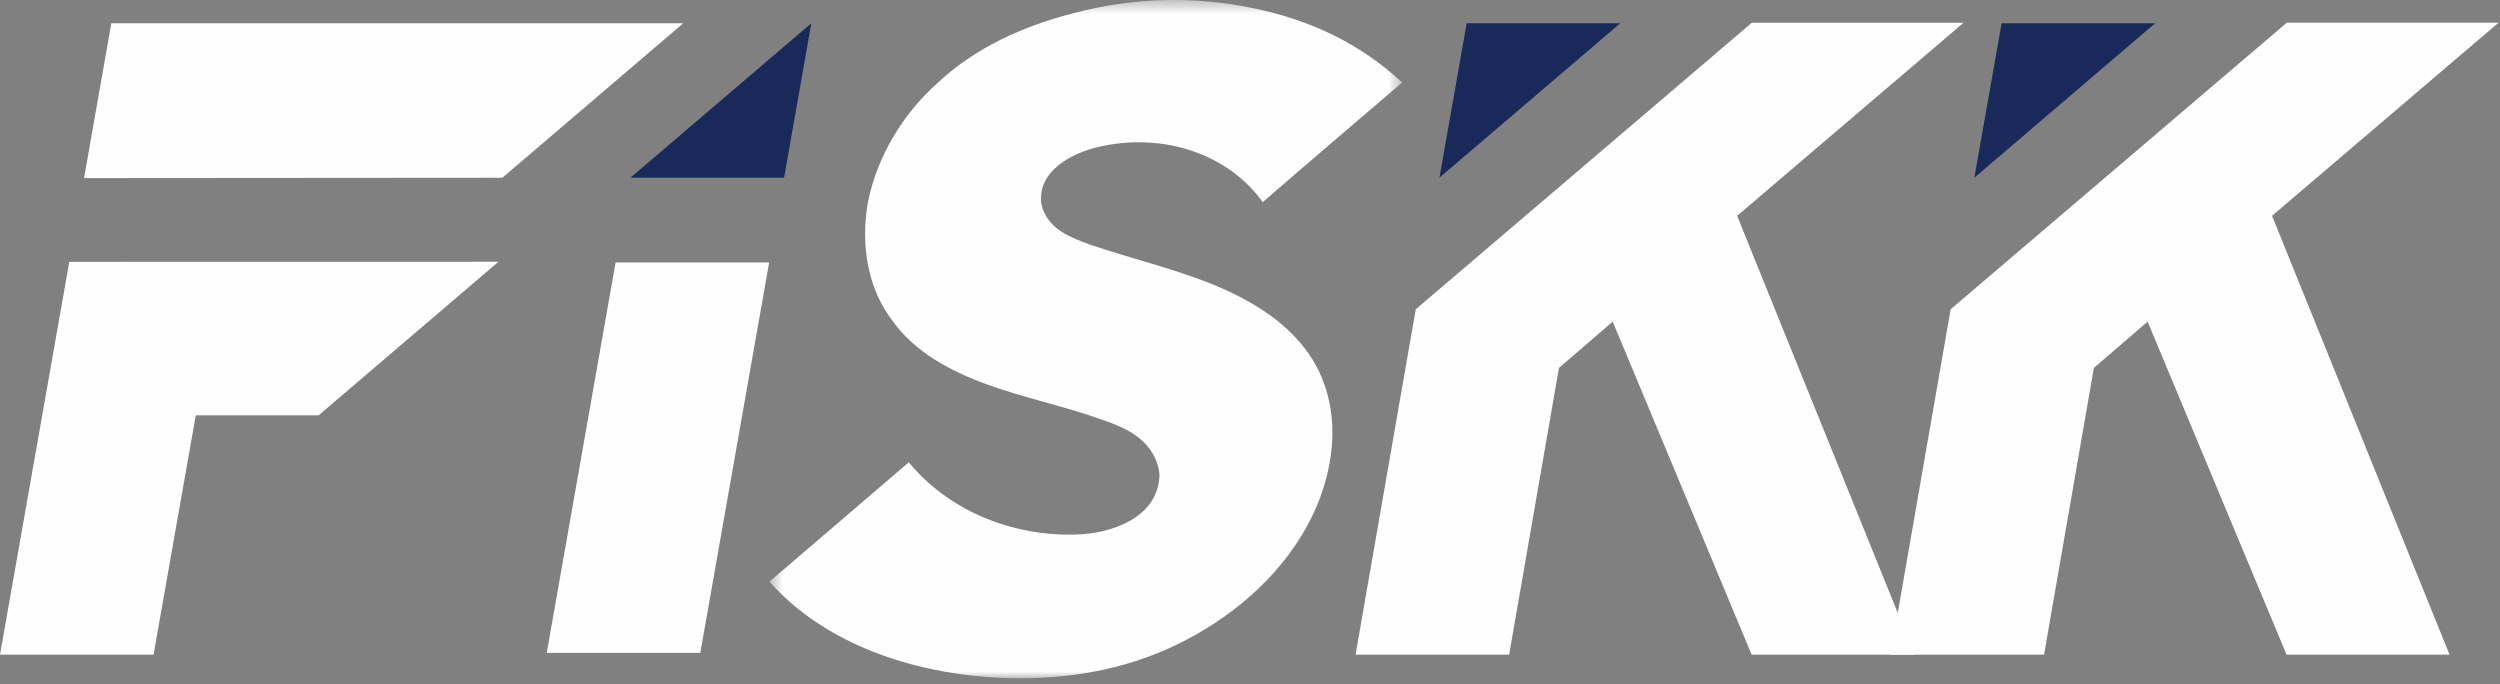
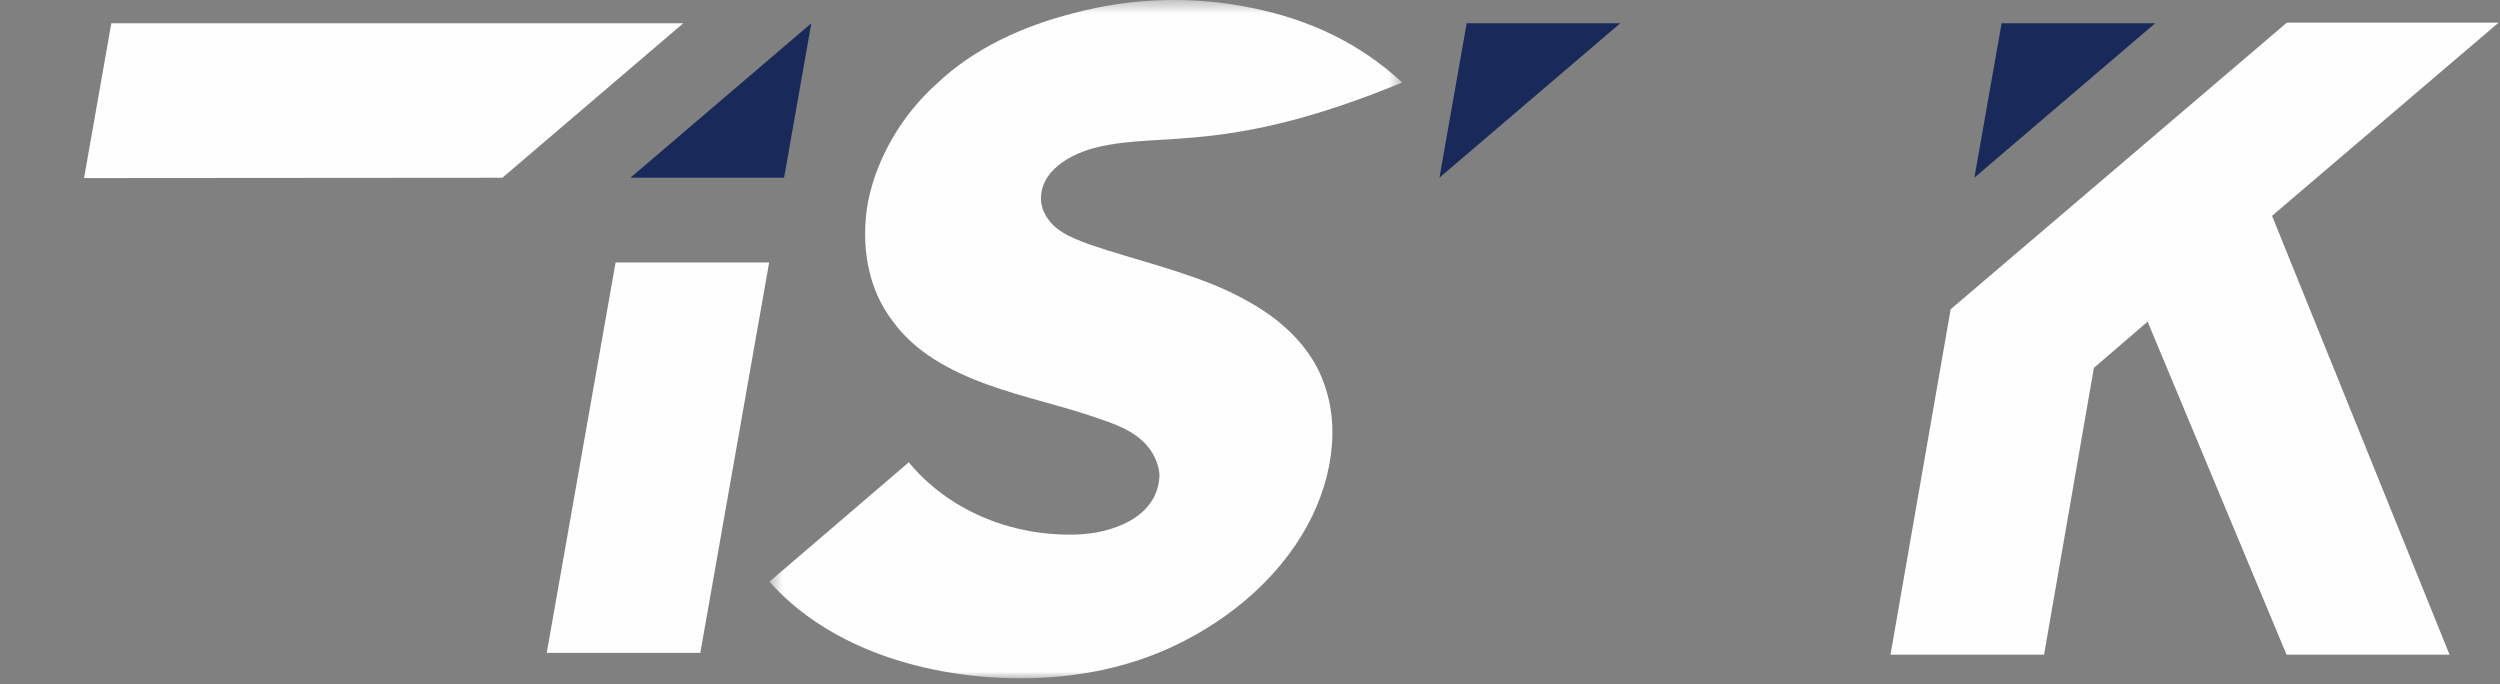
<svg xmlns="http://www.w3.org/2000/svg" xmlns:xlink="http://www.w3.org/1999/xlink" width="190px" height="52px" viewBox="0 0 190 52" version="1.1">
  <rect x="0" y="0" width="190" height="52" fill="#808080" stroke="none" />
  <title>Group 12</title>
  <desc>Created with Sketch.</desc>
  <defs>
    <polygon id="path-1" points="0.476 0.448 48.565 0.448 48.565 52 0.476 52" />
  </defs>
  <g id="Page-1-Copy" stroke="none" stroke-width="1" fill="none" fill-rule="evenodd">
    <g id="Desktop-HD" transform="translate(-102, -84)">
      <g id="Group-12" transform="translate(102, 83)">
        <g id="Group-3" transform="translate(58, 0.552)">
          <mask id="mask-2" fill="white">
            <use xlink:href="#path-1" />
          </mask>
          <g id="Clip-2" />
-           <path d="M21.133,15.879 L21.254,16.359 C21.868,17.939 23.35,18.488 24.833,19.037 C28.265,20.204 31.964,21.028 35.268,22.538 C36.601,23.156 37.91,23.911 39.056,24.804 C40.68,26.108 42.037,27.756 42.703,29.815 C43.972,33.522 43.024,38.122 40.436,41.898 C37.929,45.605 33.987,48.488 29.853,50.136 C25.717,51.784 21.319,52.196 17.249,51.921 C10.537,51.441 4.386,49.051 0.476,44.655 L11.068,35.582 C14.009,39.152 18.725,41.212 23.761,41.074 C26.519,41.005 30.033,39.77 30.121,36.543 C30.101,36.269 30.068,36.063 30.024,35.926 C29.438,33.797 27.593,32.973 25.78,32.356 C22.94,31.326 19.892,30.708 17.052,29.678 C14.213,28.648 11.515,27.207 9.811,24.804 C7.969,22.401 7.383,19.106 7.964,15.81 C8.614,12.515 10.499,9.22 13.188,6.817 C16.075,4.071 19.798,2.423 23.538,1.462 C28.149,0.226 32.83,0.158 37.135,1.05 C41.577,1.942 45.378,3.765 48.565,6.717 C48.565,6.717 40.041,13.999 37.965,15.81 C35.379,12.172 30.396,10.456 25.453,11.622 C23.378,12.103 20.87,13.476 21.133,15.879" id="Fill-1" fill="#FEFEFE" mask="url(#mask-2)" />
+           <path d="M21.133,15.879 L21.254,16.359 C21.868,17.939 23.35,18.488 24.833,19.037 C28.265,20.204 31.964,21.028 35.268,22.538 C36.601,23.156 37.91,23.911 39.056,24.804 C40.68,26.108 42.037,27.756 42.703,29.815 C43.972,33.522 43.024,38.122 40.436,41.898 C37.929,45.605 33.987,48.488 29.853,50.136 C25.717,51.784 21.319,52.196 17.249,51.921 C10.537,51.441 4.386,49.051 0.476,44.655 L11.068,35.582 C14.009,39.152 18.725,41.212 23.761,41.074 C26.519,41.005 30.033,39.77 30.121,36.543 C30.101,36.269 30.068,36.063 30.024,35.926 C29.438,33.797 27.593,32.973 25.78,32.356 C22.94,31.326 19.892,30.708 17.052,29.678 C14.213,28.648 11.515,27.207 9.811,24.804 C7.969,22.401 7.383,19.106 7.964,15.81 C8.614,12.515 10.499,9.22 13.188,6.817 C16.075,4.071 19.798,2.423 23.538,1.462 C28.149,0.226 32.83,0.158 37.135,1.05 C41.577,1.942 45.378,3.765 48.565,6.717 C35.379,12.172 30.396,10.456 25.453,11.622 C23.378,12.103 20.87,13.476 21.133,15.879" id="Fill-1" fill="#FEFEFE" mask="url(#mask-2)" />
        </g>
        <polygon id="Fill-4" fill="#192A5A" points="59.592 14.501 61.661 2.769 47.921 14.501" />
        <polygon id="Fill-5" fill="#192A5A" points="111.468 2.769 109.399 14.501 123.139 2.769" />
        <polygon id="Fill-6" fill="#FEFEFE" points="46.785 20.945 41.552 50.62 53.223 50.62 58.456 20.945" />
-         <polygon id="Fill-7" fill="#FEFEFE" points="5.265 20.9 0 50.757 11.67 50.757 14.879 32.565 24.214 32.565 37.882 20.894" />
        <polygon id="Fill-8" fill="#FEFEFE" points="8.461 2.769 6.388 14.533 38.179 14.509 51.928 2.769" />
-         <polygon id="Fill-9" fill="#FEFEFE" points="149.235 2.726 133.143 2.726 107.596 24.505 103.023 50.757 114.694 50.757 118.482 28.96 122.565 25.445 133.125 50.757 145.515 50.757 132.023 17.402" />
        <polygon id="Fill-10" fill="#192A5A" points="152.122 2.769 150.053 14.501 163.793 2.769" />
        <polygon id="Fill-11" fill="#FEFEFE" points="173.796 2.725 148.25 24.504 143.677 50.757 155.348 50.757 159.135 28.959 163.219 25.445 173.778 50.757 186.168 50.757 172.676 17.401 189.888 2.725" />
      </g>
    </g>
  </g>
</svg>